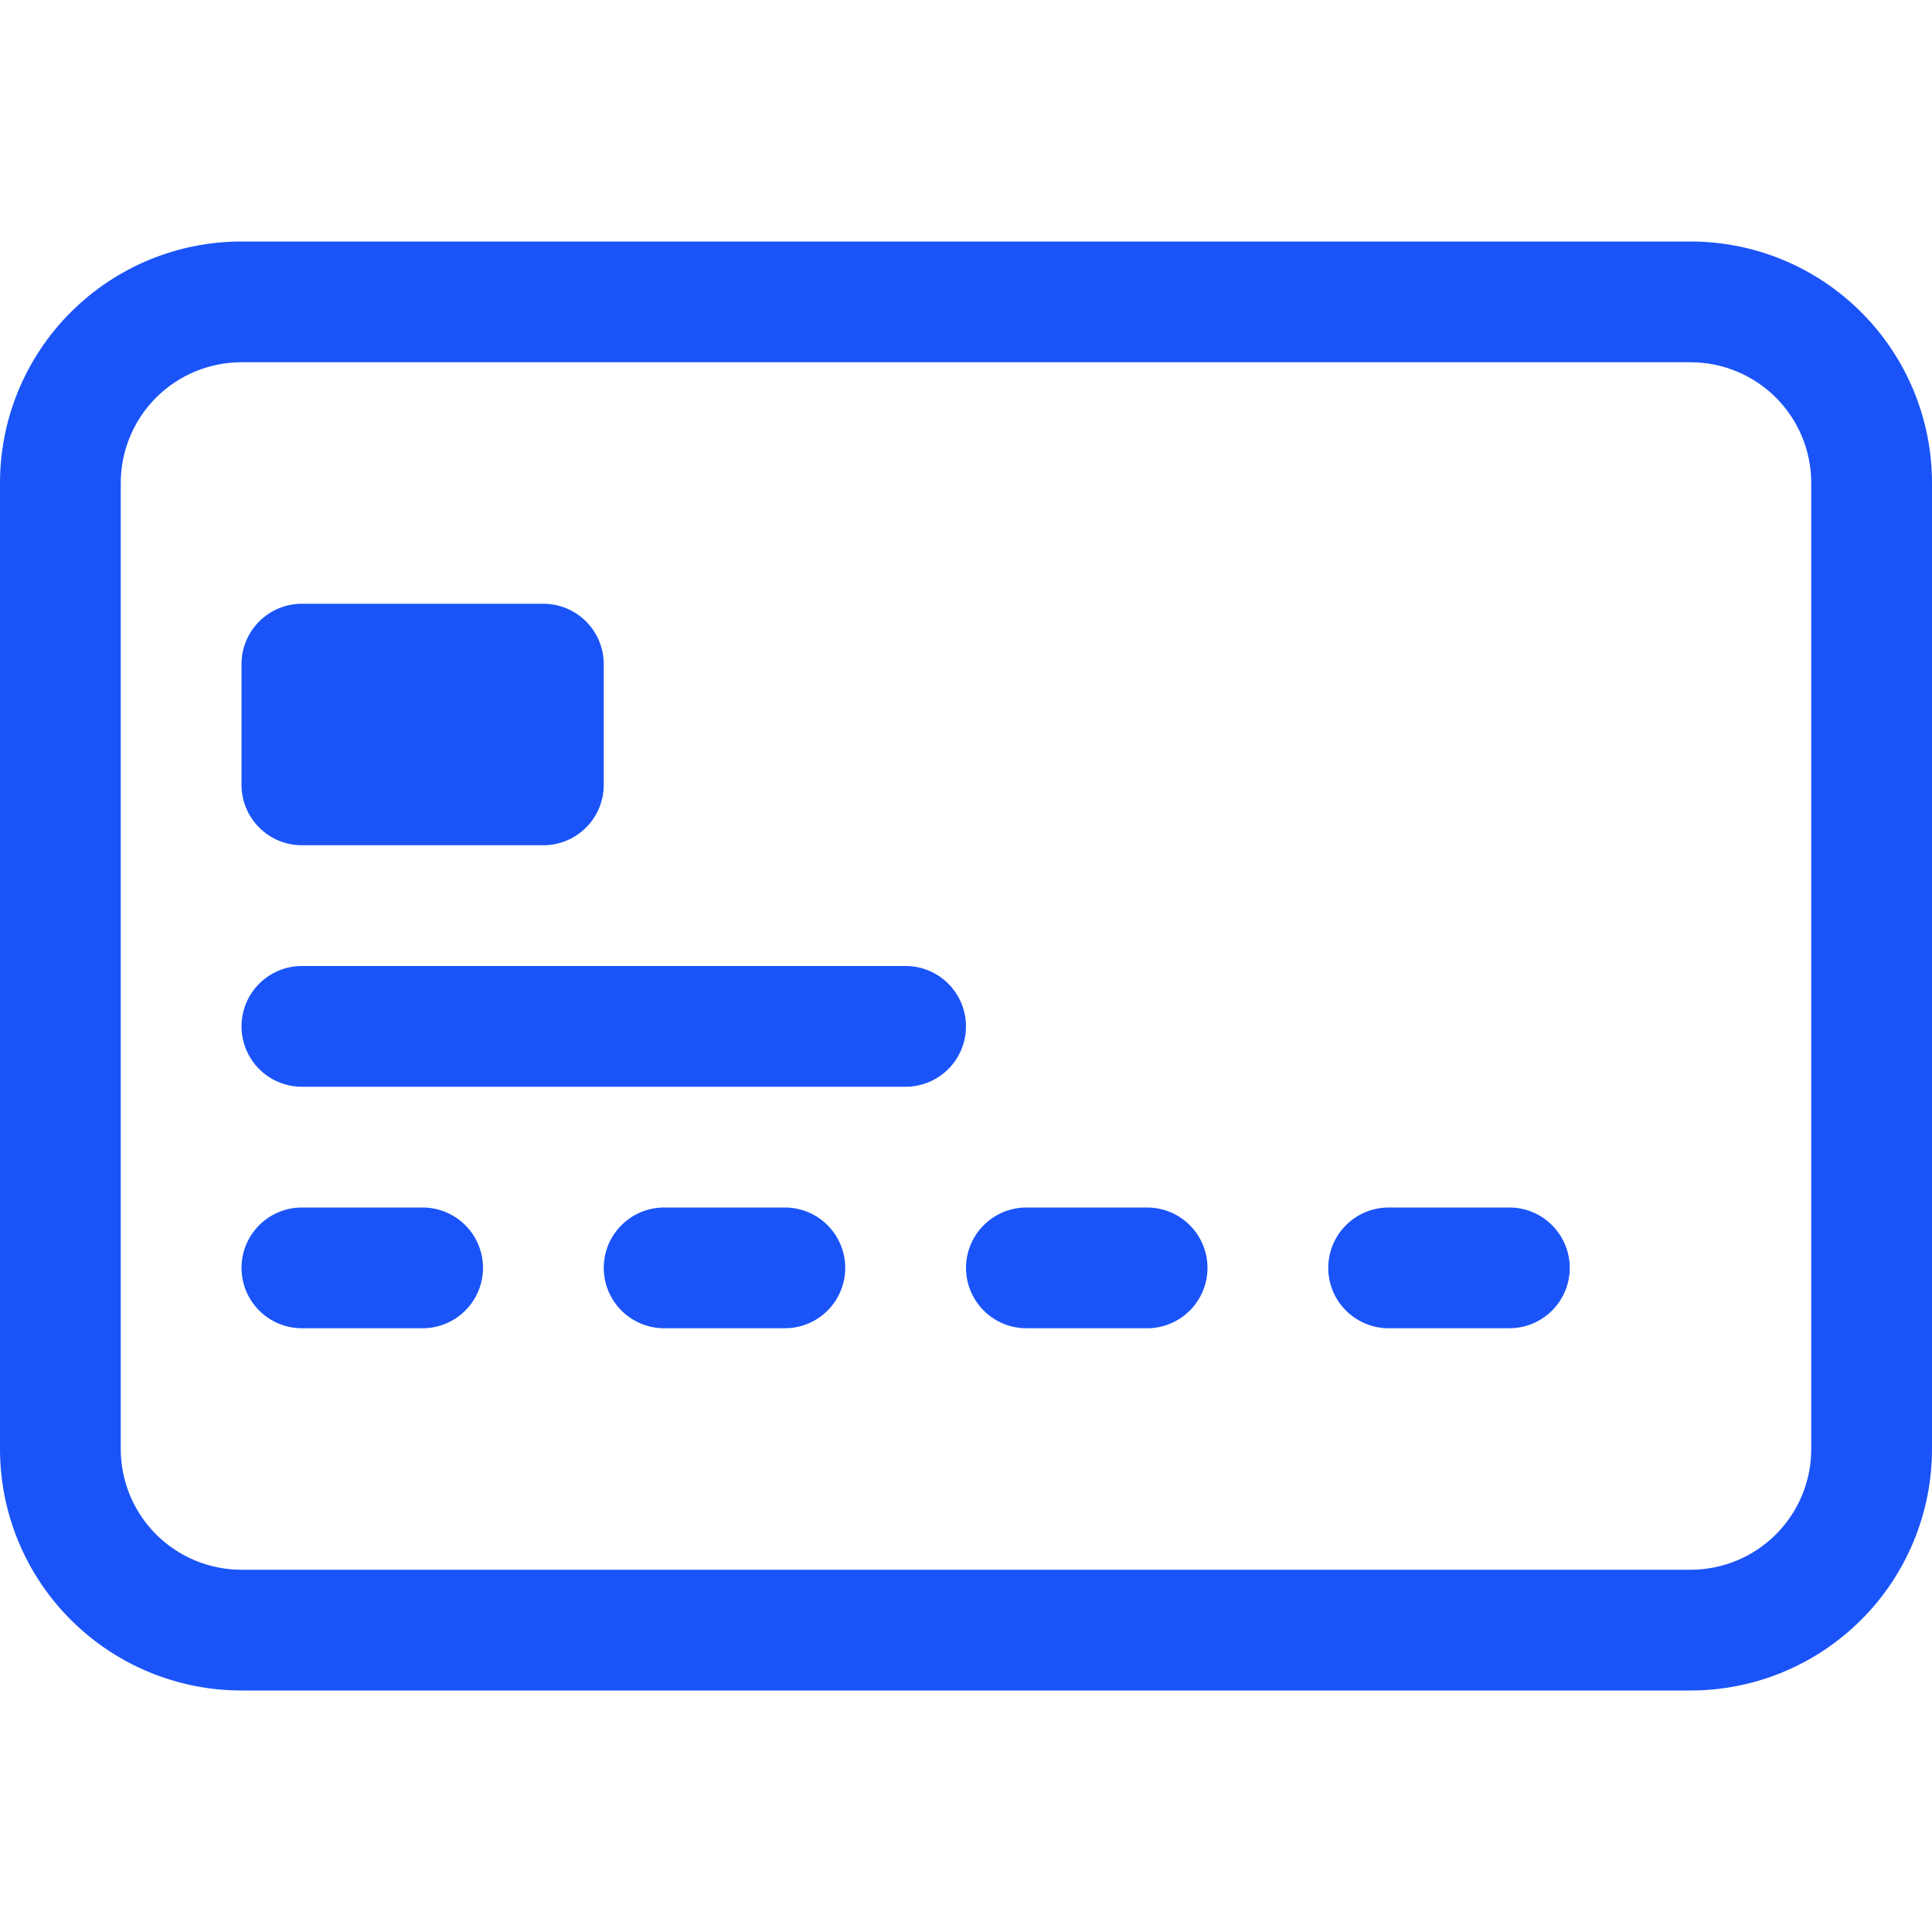
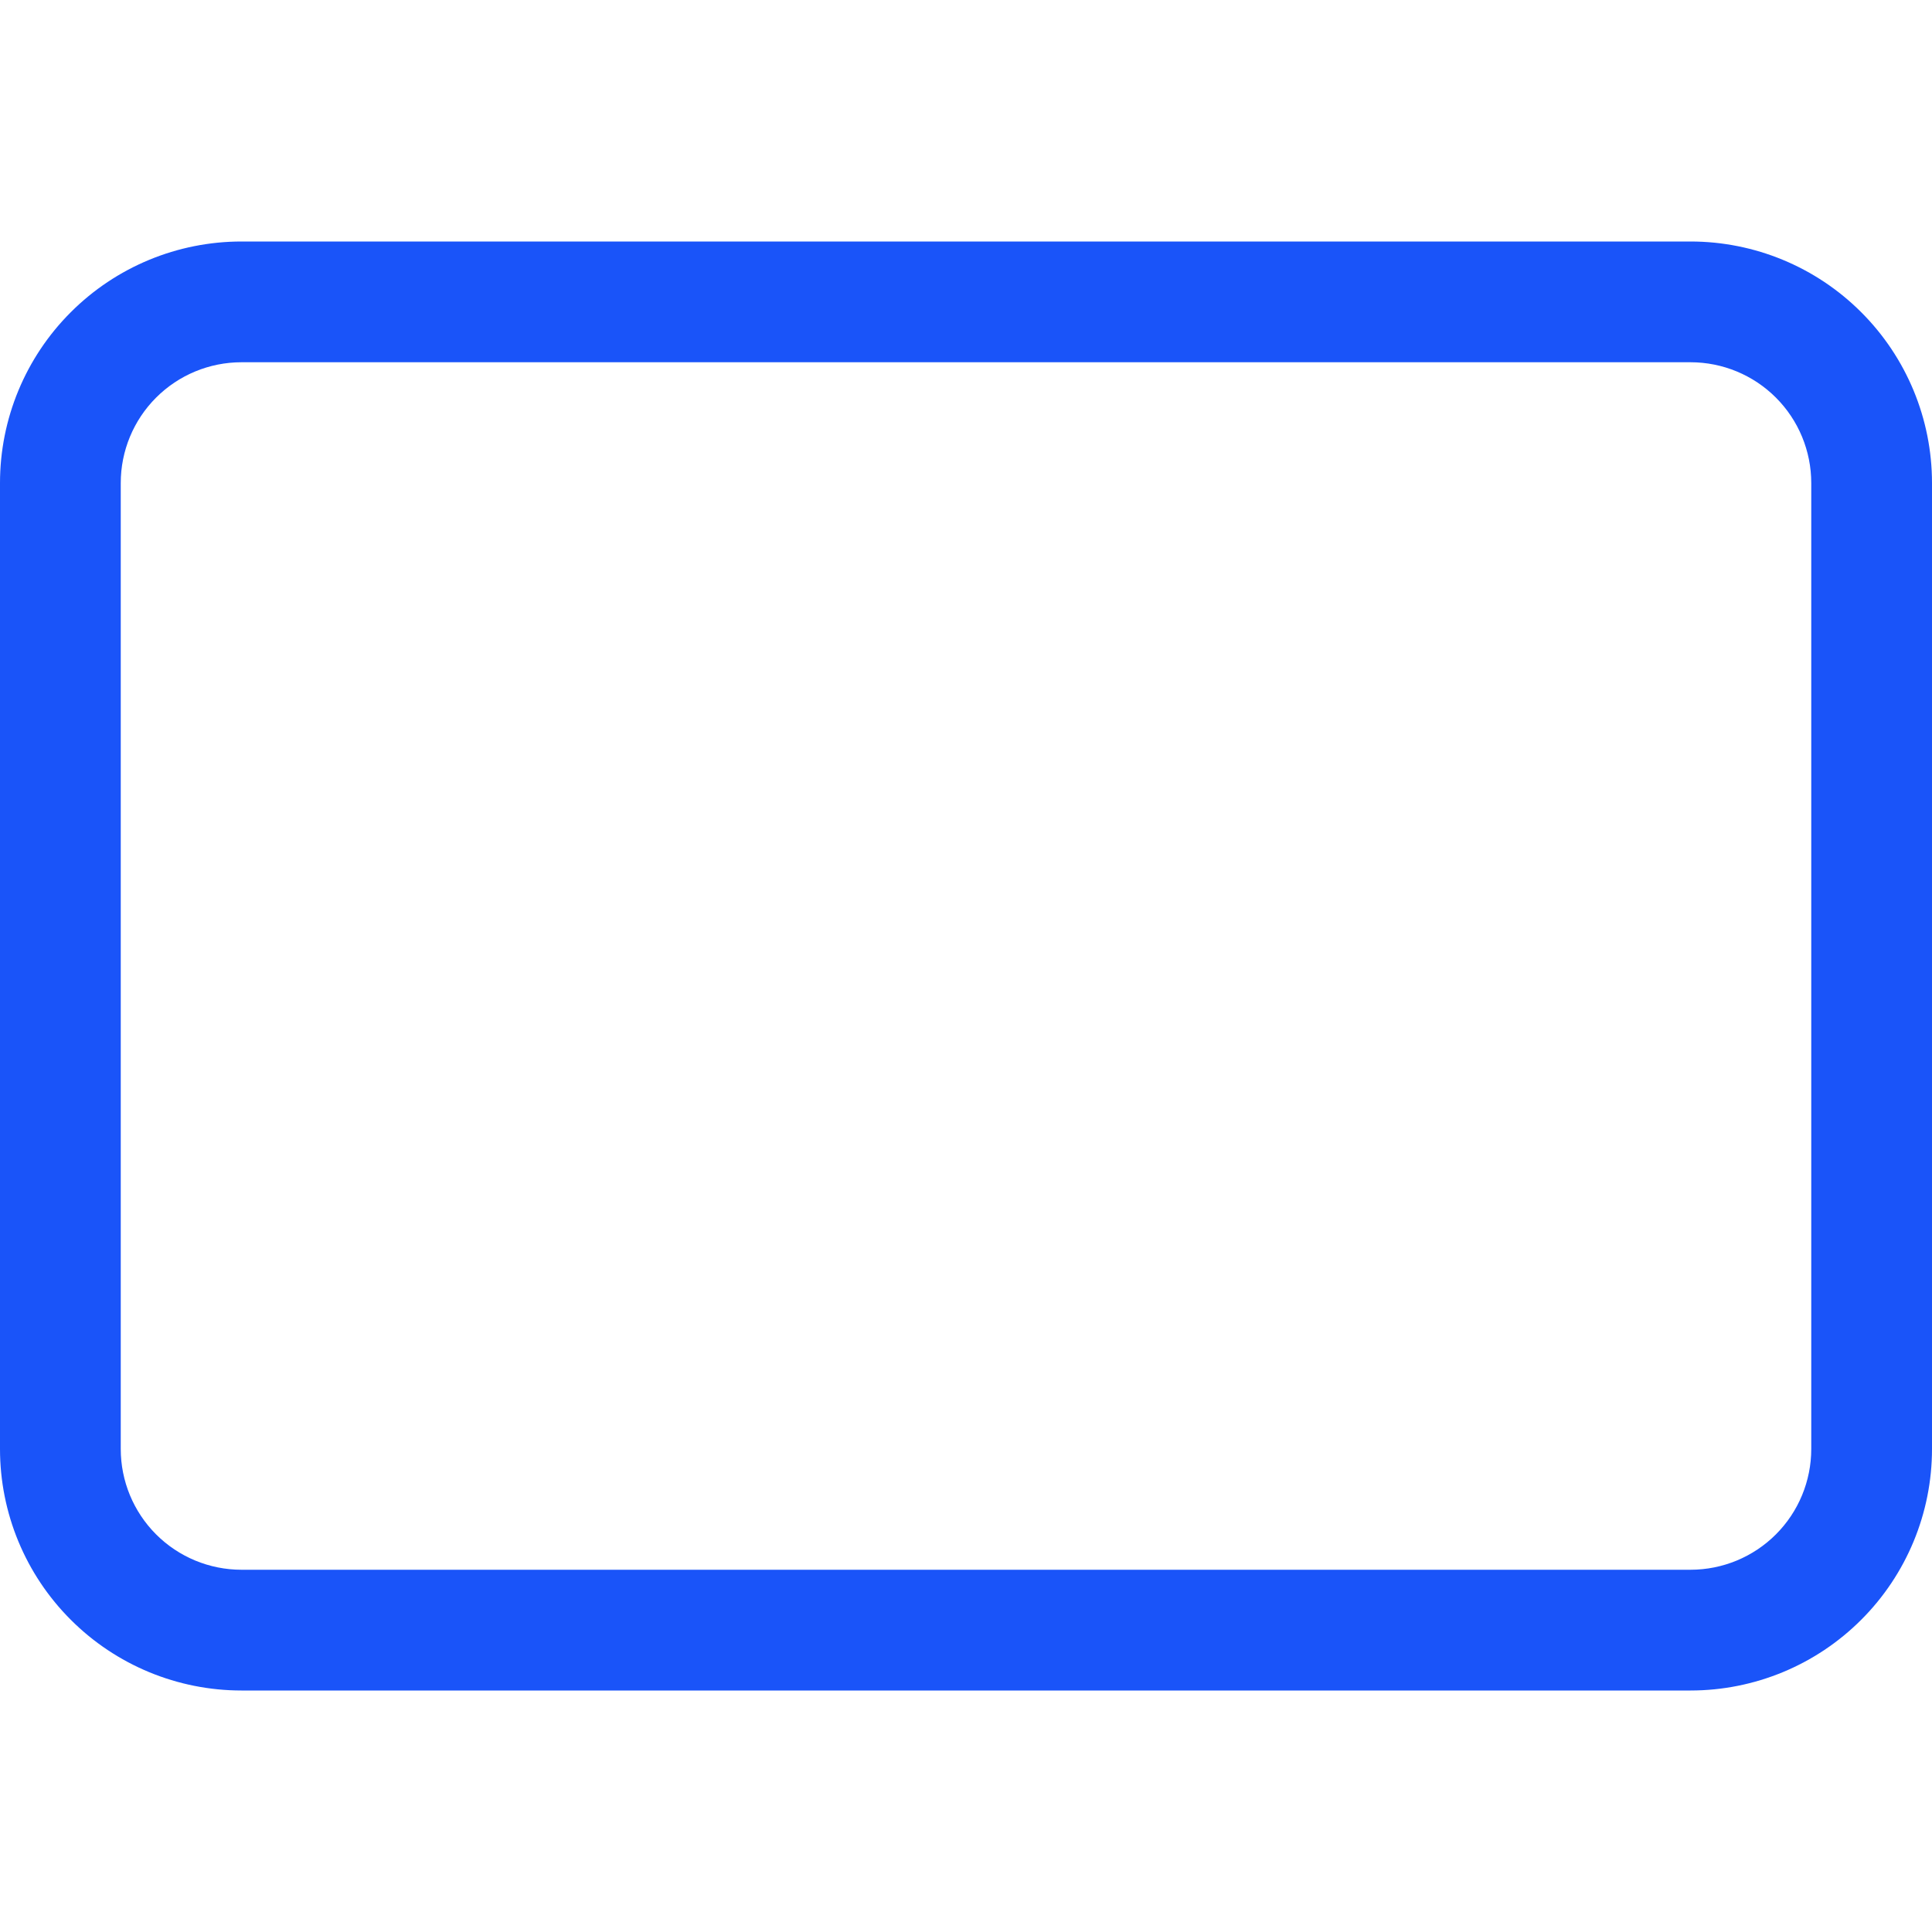
<svg xmlns="http://www.w3.org/2000/svg" width="50" height="50" viewBox="0 0 50 50" fill="none">
  <path d="M43.75 9.375C44.579 9.375 45.374 9.704 45.96 10.29C46.546 10.876 46.875 11.671 46.875 12.5V37.5C46.875 38.329 46.546 39.124 45.96 39.71C45.374 40.296 44.579 40.625 43.75 40.625H6.25C5.421 40.625 4.626 40.296 4.04 39.71C3.454 39.124 3.125 38.329 3.125 37.5V12.5C3.125 11.671 3.454 10.876 4.04 10.29C4.626 9.704 5.421 9.375 6.25 9.375H43.75ZM6.25 6.25C4.592 6.25 3.003 6.908 1.831 8.081C0.658 9.253 0 10.842 0 12.5L0 37.5C0 39.158 0.658 40.747 1.831 41.919C3.003 43.092 4.592 43.75 6.25 43.75H43.75C45.408 43.75 46.997 43.092 48.169 41.919C49.342 40.747 50 39.158 50 37.5V12.5C50 10.842 49.342 9.253 48.169 8.081C46.997 6.908 45.408 6.25 43.75 6.25H6.25Z" fill="#1A54F9" />
-   <path d="M6.25 17.188C6.25 16.773 6.415 16.376 6.708 16.083C7.001 15.79 7.398 15.625 7.812 15.625H14.062C14.477 15.625 14.874 15.79 15.167 16.083C15.46 16.376 15.625 16.773 15.625 17.188V20.312C15.625 20.727 15.46 21.124 15.167 21.417C14.874 21.71 14.477 21.875 14.062 21.875H7.812C7.398 21.875 7.001 21.71 6.708 21.417C6.415 21.124 6.25 20.727 6.25 20.312V17.188ZM6.25 26.562C6.25 26.148 6.415 25.751 6.708 25.458C7.001 25.165 7.398 25 7.812 25H23.438C23.852 25 24.249 25.165 24.542 25.458C24.835 25.751 25 26.148 25 26.562C25 26.977 24.835 27.374 24.542 27.667C24.249 27.96 23.852 28.125 23.438 28.125H7.812C7.398 28.125 7.001 27.96 6.708 27.667C6.415 27.374 6.25 26.977 6.25 26.562ZM6.25 32.812C6.25 32.398 6.415 32.001 6.708 31.708C7.001 31.415 7.398 31.25 7.812 31.25H10.938C11.352 31.25 11.749 31.415 12.042 31.708C12.335 32.001 12.5 32.398 12.5 32.812C12.5 33.227 12.335 33.624 12.042 33.917C11.749 34.21 11.352 34.375 10.938 34.375H7.812C7.398 34.375 7.001 34.21 6.708 33.917C6.415 33.624 6.25 33.227 6.25 32.812ZM15.625 32.812C15.625 32.398 15.79 32.001 16.083 31.708C16.376 31.415 16.773 31.25 17.188 31.25H20.312C20.727 31.25 21.124 31.415 21.417 31.708C21.71 32.001 21.875 32.398 21.875 32.812C21.875 33.227 21.71 33.624 21.417 33.917C21.124 34.21 20.727 34.375 20.312 34.375H17.188C16.773 34.375 16.376 34.21 16.083 33.917C15.79 33.624 15.625 33.227 15.625 32.812ZM25 32.812C25 32.398 25.165 32.001 25.458 31.708C25.751 31.415 26.148 31.25 26.562 31.25H29.688C30.102 31.25 30.499 31.415 30.792 31.708C31.085 32.001 31.25 32.398 31.25 32.812C31.25 33.227 31.085 33.624 30.792 33.917C30.499 34.21 30.102 34.375 29.688 34.375H26.562C26.148 34.375 25.751 34.21 25.458 33.917C25.165 33.624 25 33.227 25 32.812ZM34.375 32.812C34.375 32.398 34.54 32.001 34.833 31.708C35.126 31.415 35.523 31.25 35.938 31.25H39.062C39.477 31.25 39.874 31.415 40.167 31.708C40.46 32.001 40.625 32.398 40.625 32.812C40.625 33.227 40.46 33.624 40.167 33.917C39.874 34.21 39.477 34.375 39.062 34.375H35.938C35.523 34.375 35.126 34.21 34.833 33.917C34.54 33.624 34.375 33.227 34.375 32.812Z" fill="#1A54F9" />
</svg>